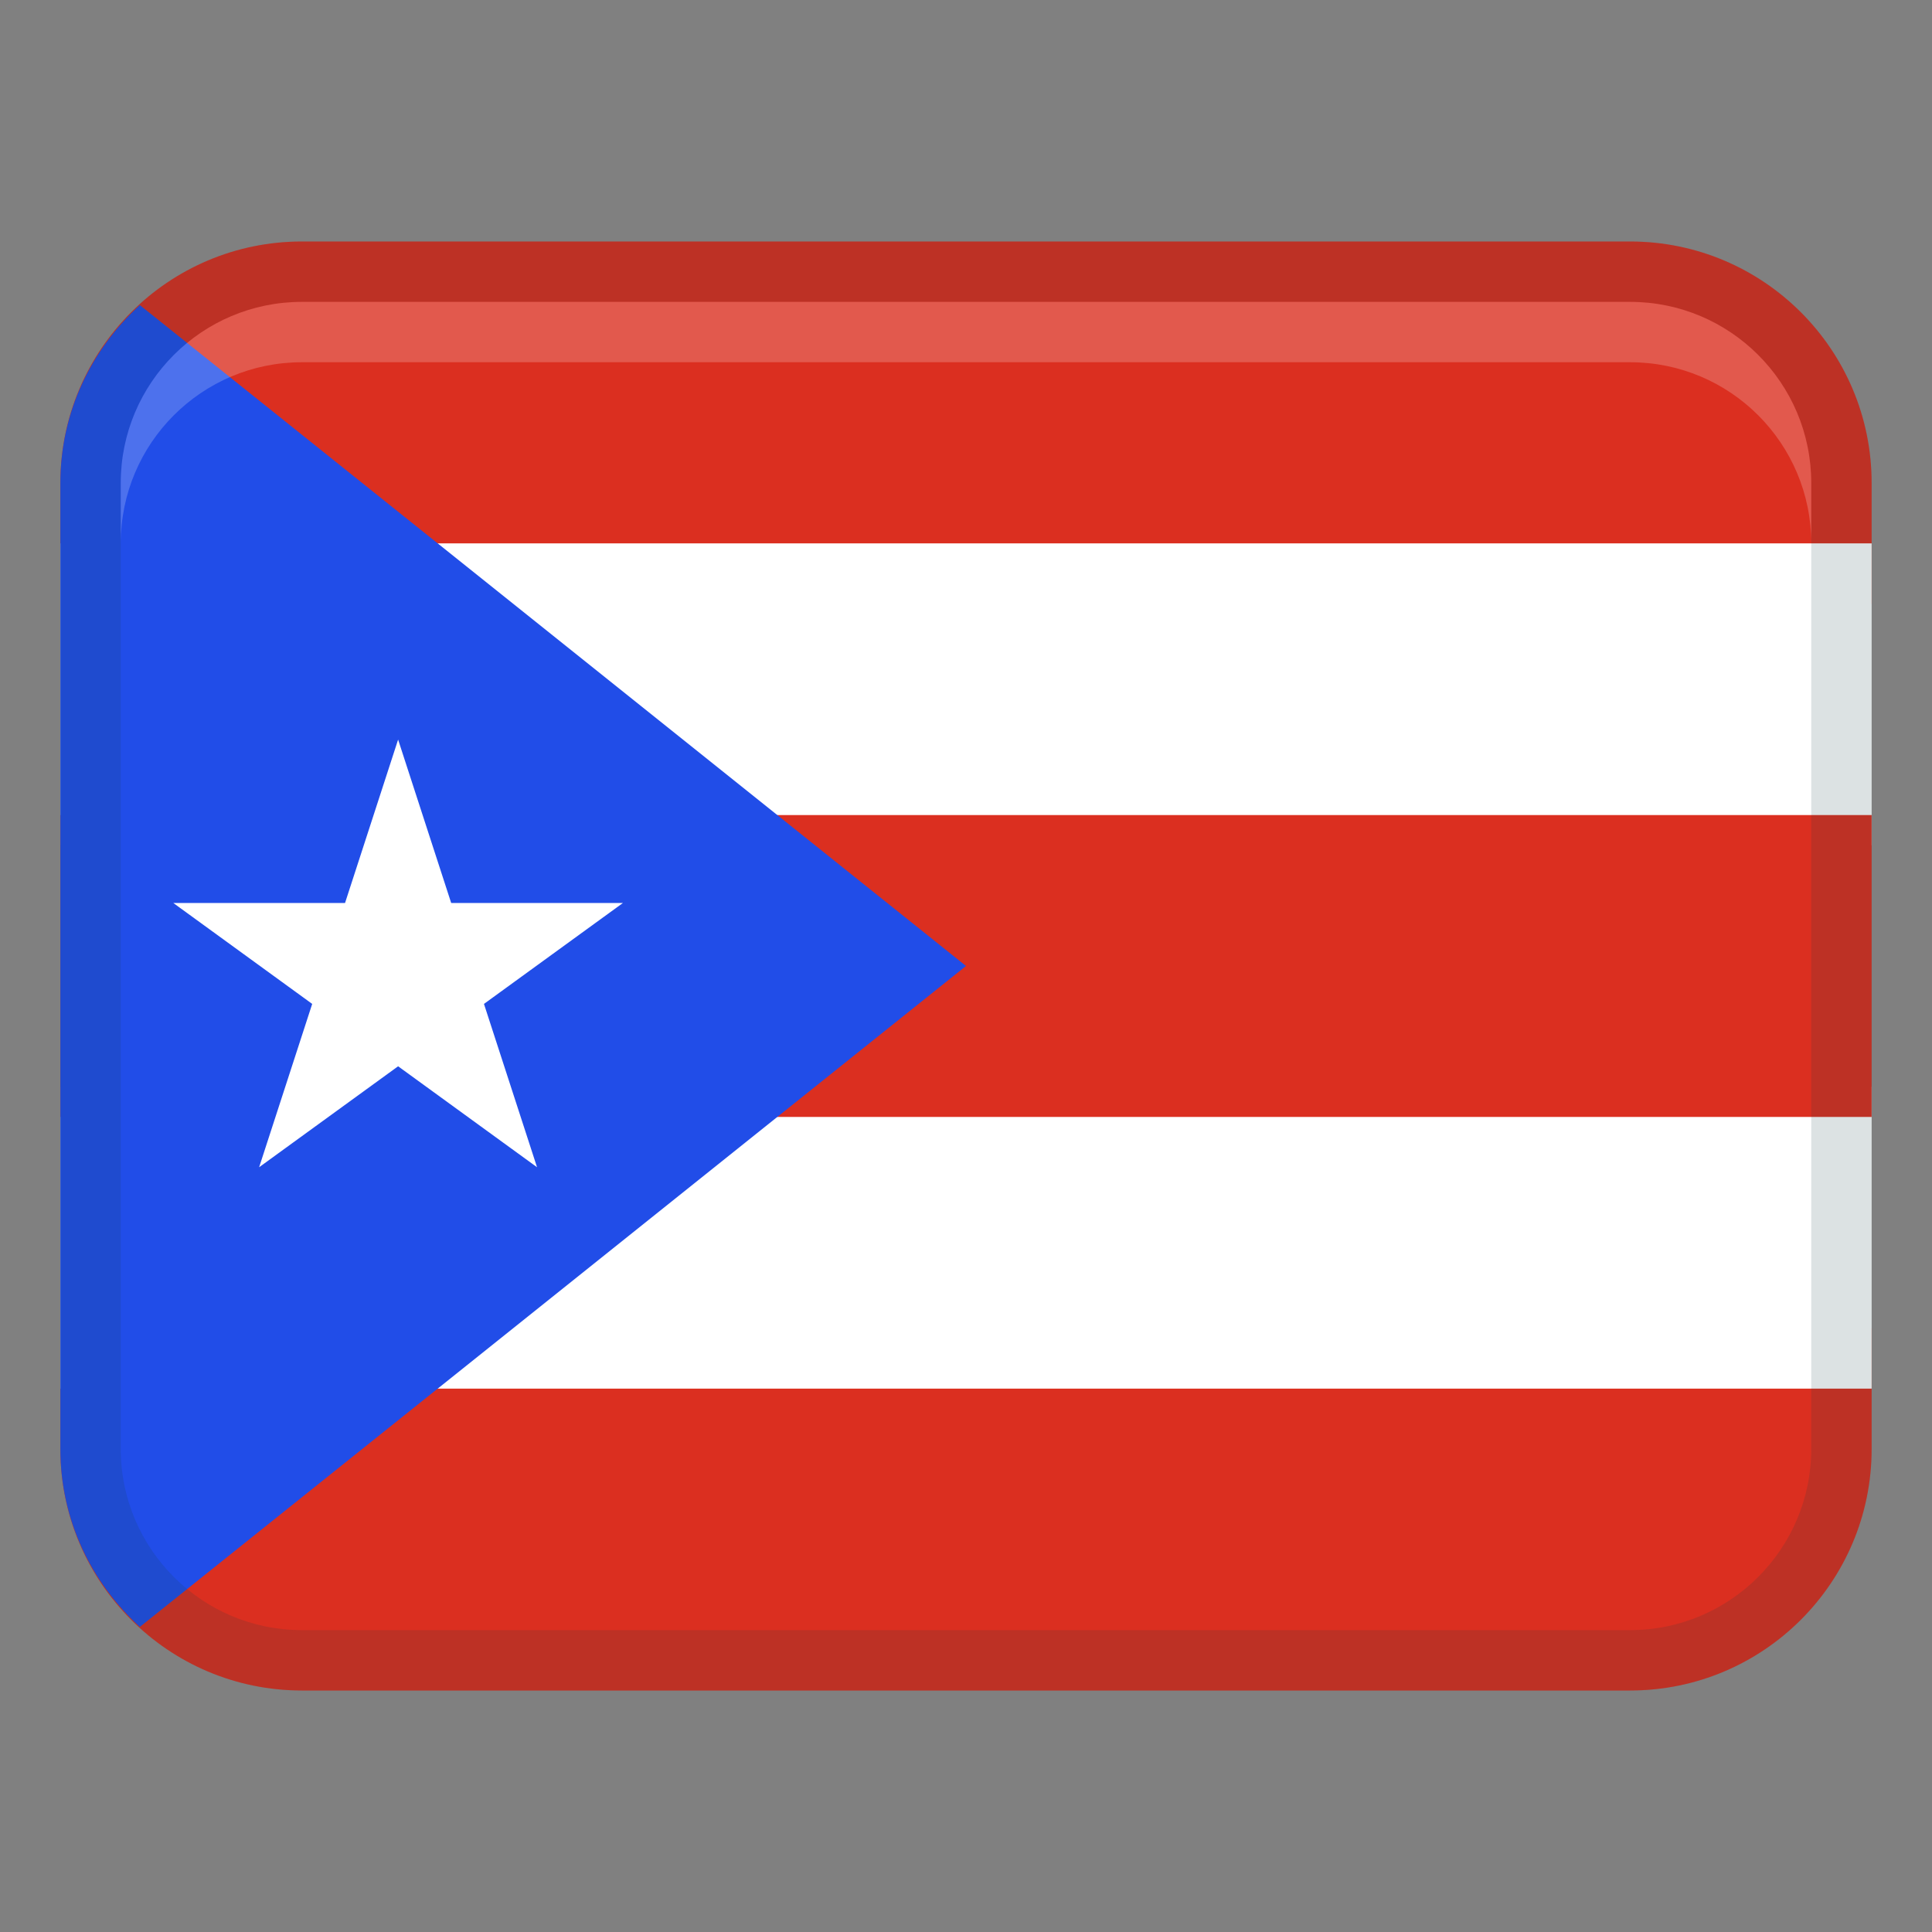
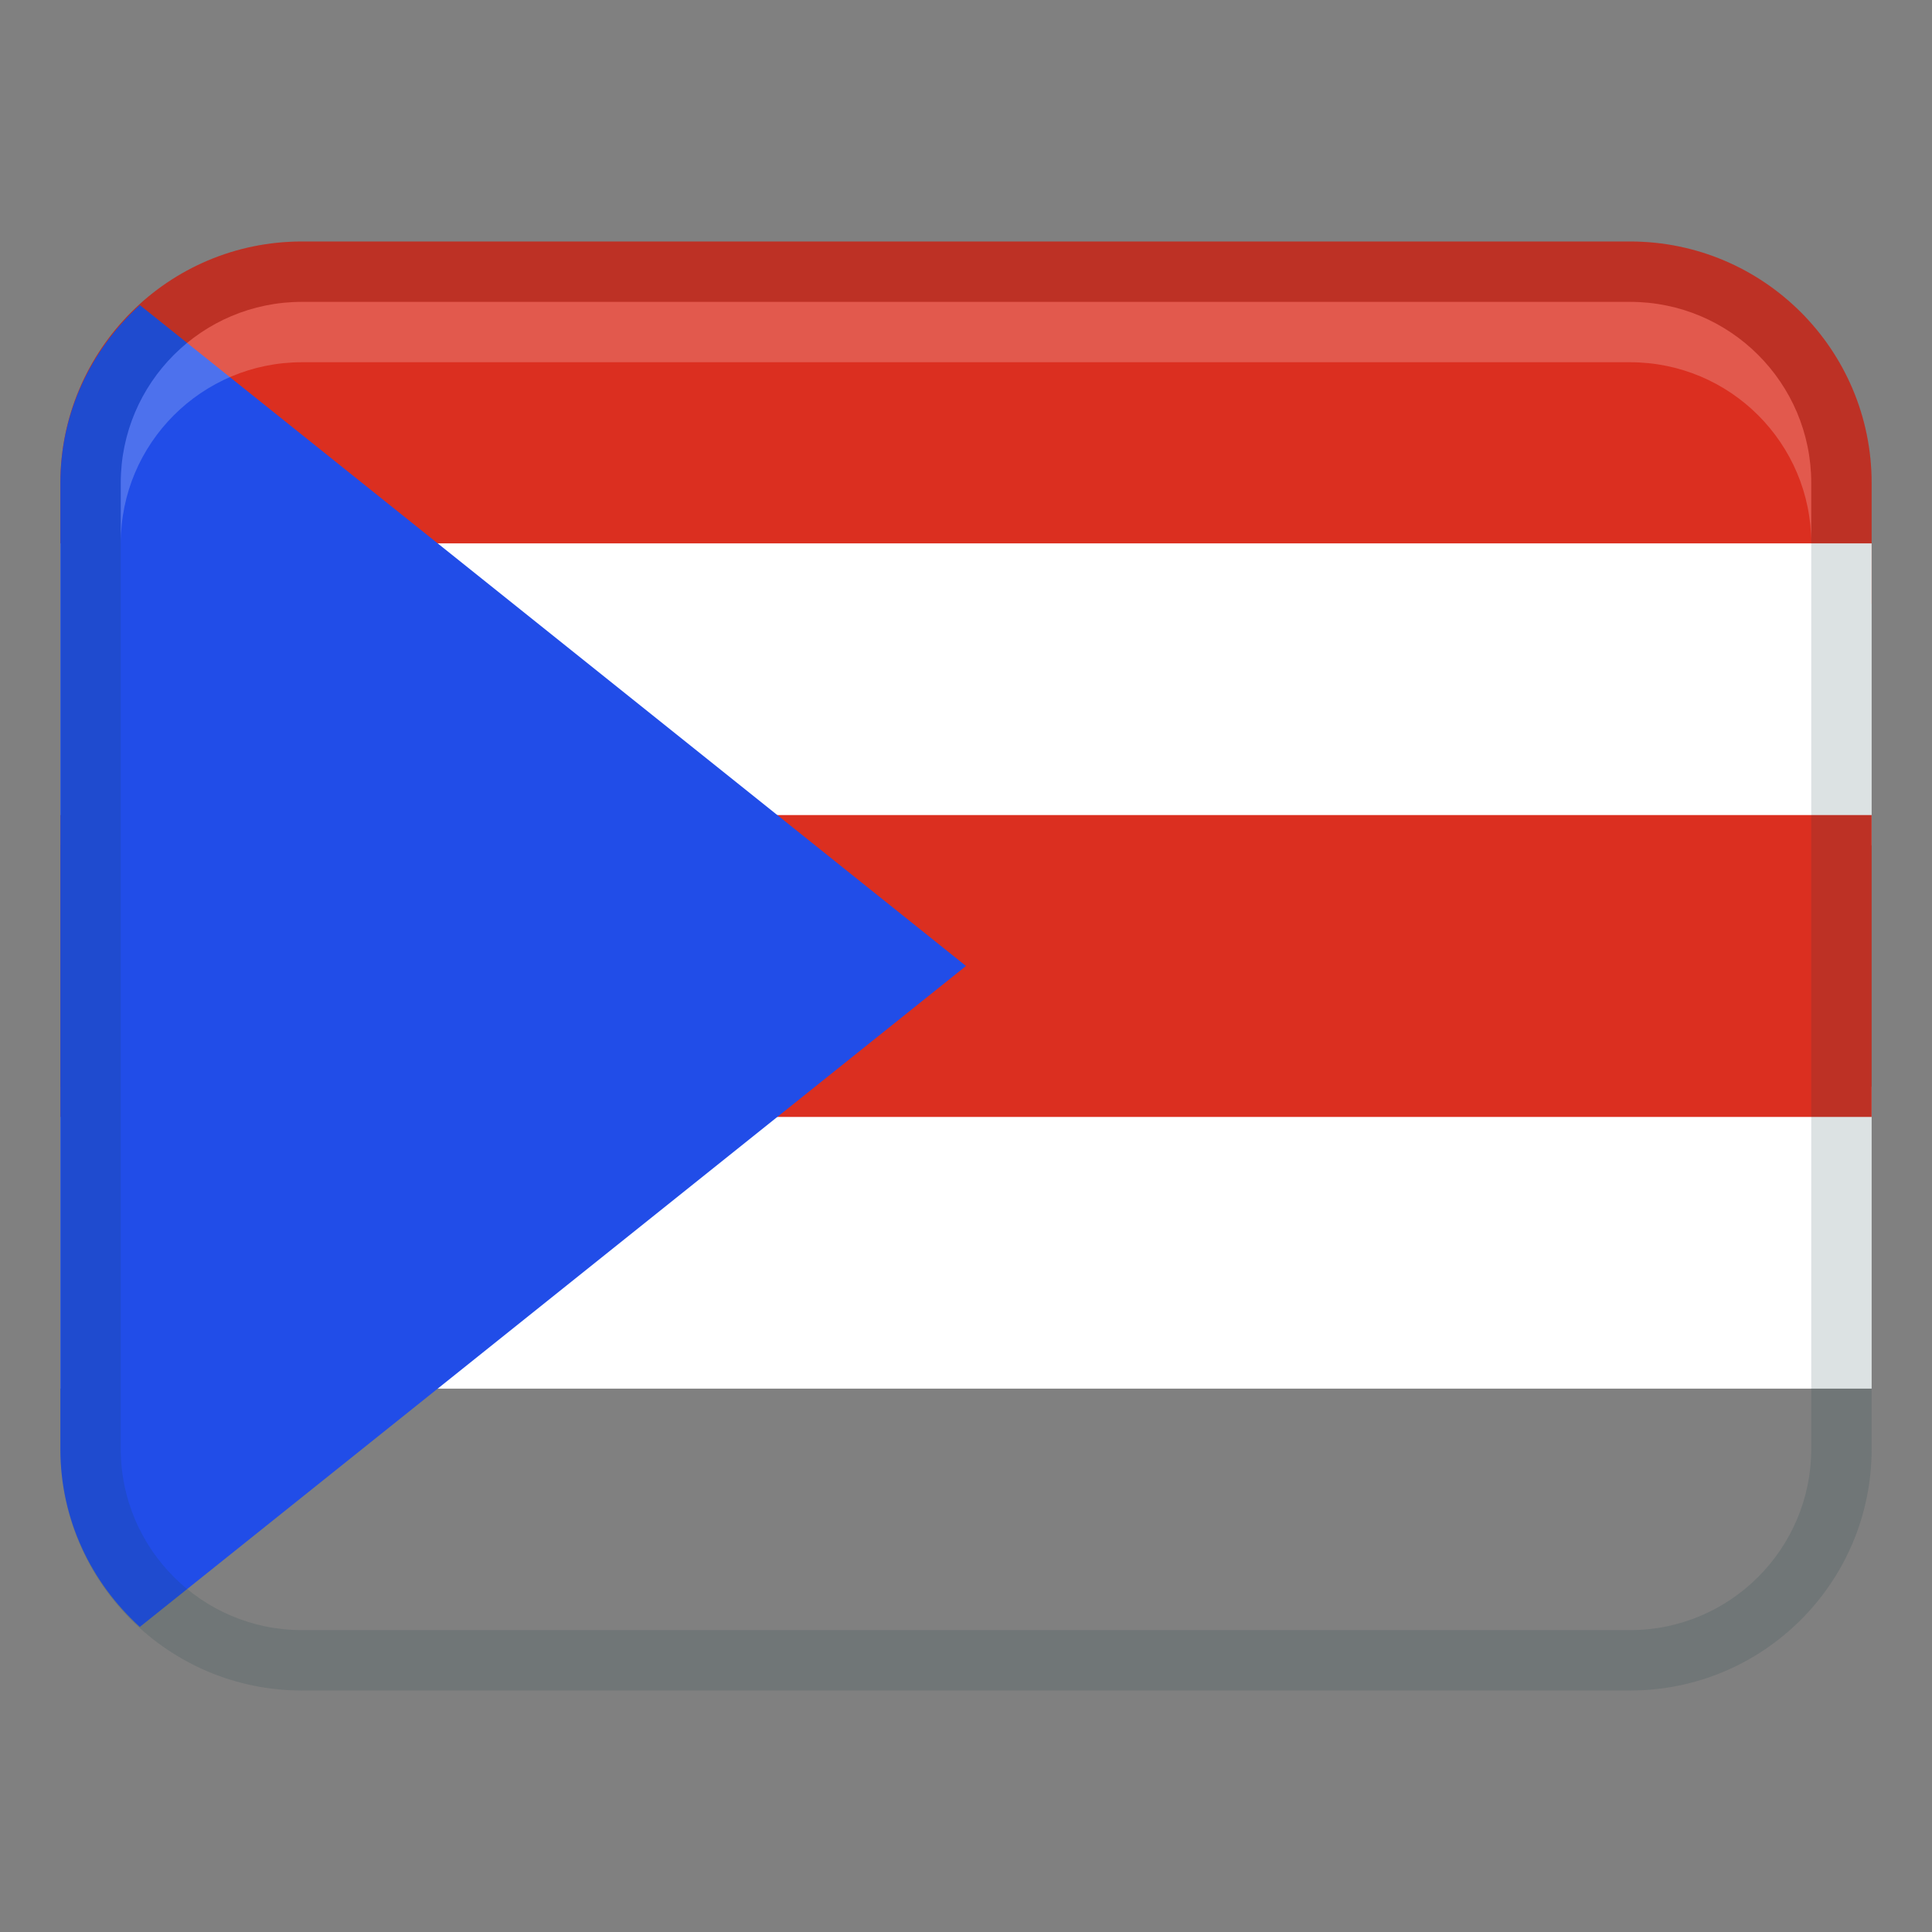
<svg xmlns="http://www.w3.org/2000/svg" width="32" height="32" viewBox="0 0 32 32" fill="none">
  <rect x="0" y="0" width="32" height="32" fill="#808080" stroke="none" />
  <path d="M5 4H27C29.208 4 31 5.792 31 8V10H1V8C1 5.792 2.792 4 5 4Z" fill="#DB2F20" />
-   <path d="M27 28L5 28C2.792 28 1 26.208 1 24V22L31 22V24C31 26.208 29.208 28 27 28Z" fill="#DB2F20" />
  <path d="M1 18H31V23H1V18Z" fill="white" />
  <path d="M1 9H31V14H1V9Z" fill="white" />
  <path d="M1 13.5H31V18.5H1V13.5Z" fill="#DB2F20" />
  <path d="M2.316 26.947L16 16L2.316 5.053C1.513 5.785 1 6.829 1 8V24C1 25.172 1.513 26.216 2.316 26.947Z" fill="#214DE8" />
  <path opacity="0.15" d="M27 4H5C2.791 4 1 5.791 1 8V24C1 26.209 2.791 28 5 28H27C29.209 28 31 26.209 31 24V8C31 5.791 29.209 4 27 4ZM30 24C30 25.654 28.654 27 27 27H5C3.346 27 2 25.654 2 24V8C2 6.346 3.346 5 5 5H27C28.654 5 30 6.346 30 8V24Z" fill="#193D45" />
-   <path d="M8.016 16.628L10.318 14.956H7.473L6.594 12.25L5.715 14.956H2.87L5.171 16.628L4.292 19.333L6.594 17.661L8.895 19.333L8.016 16.628Z" fill="white" />
  <path opacity="0.2" d="M27 5H5C3.343 5 2 6.343 2 8V9C2 7.343 3.343 6 5 6H27C28.657 6 30 7.343 30 9V8C30 6.343 28.657 5 27 5Z" fill="white" />
</svg>